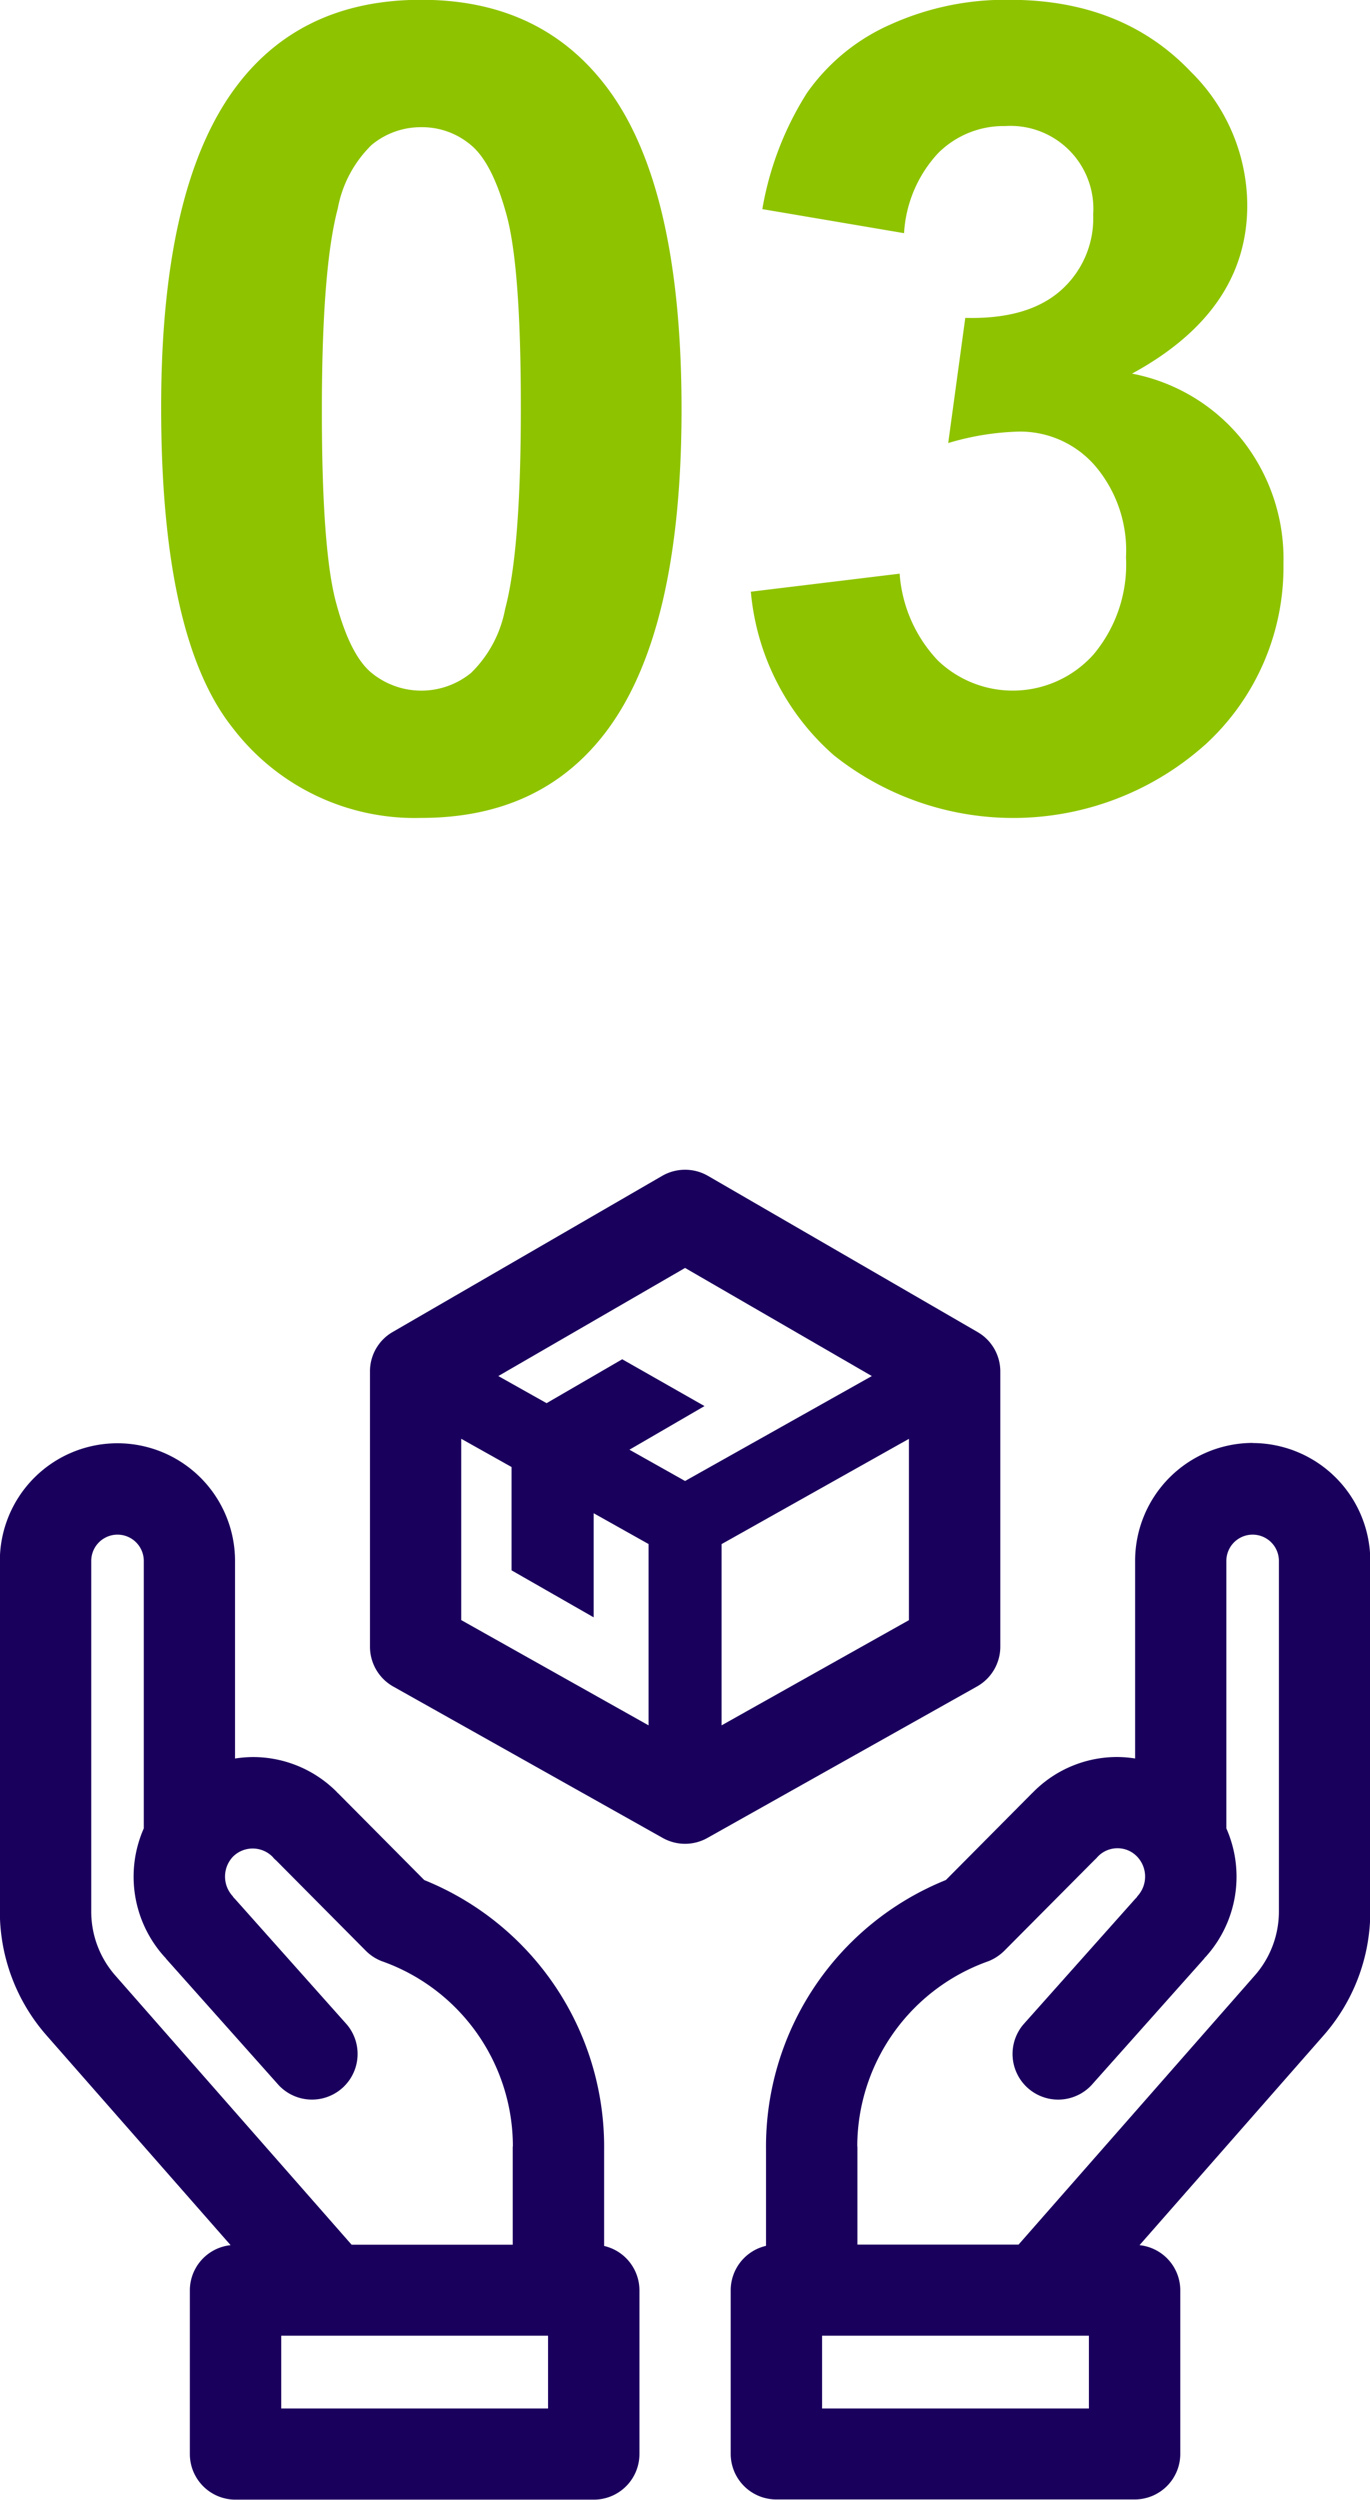
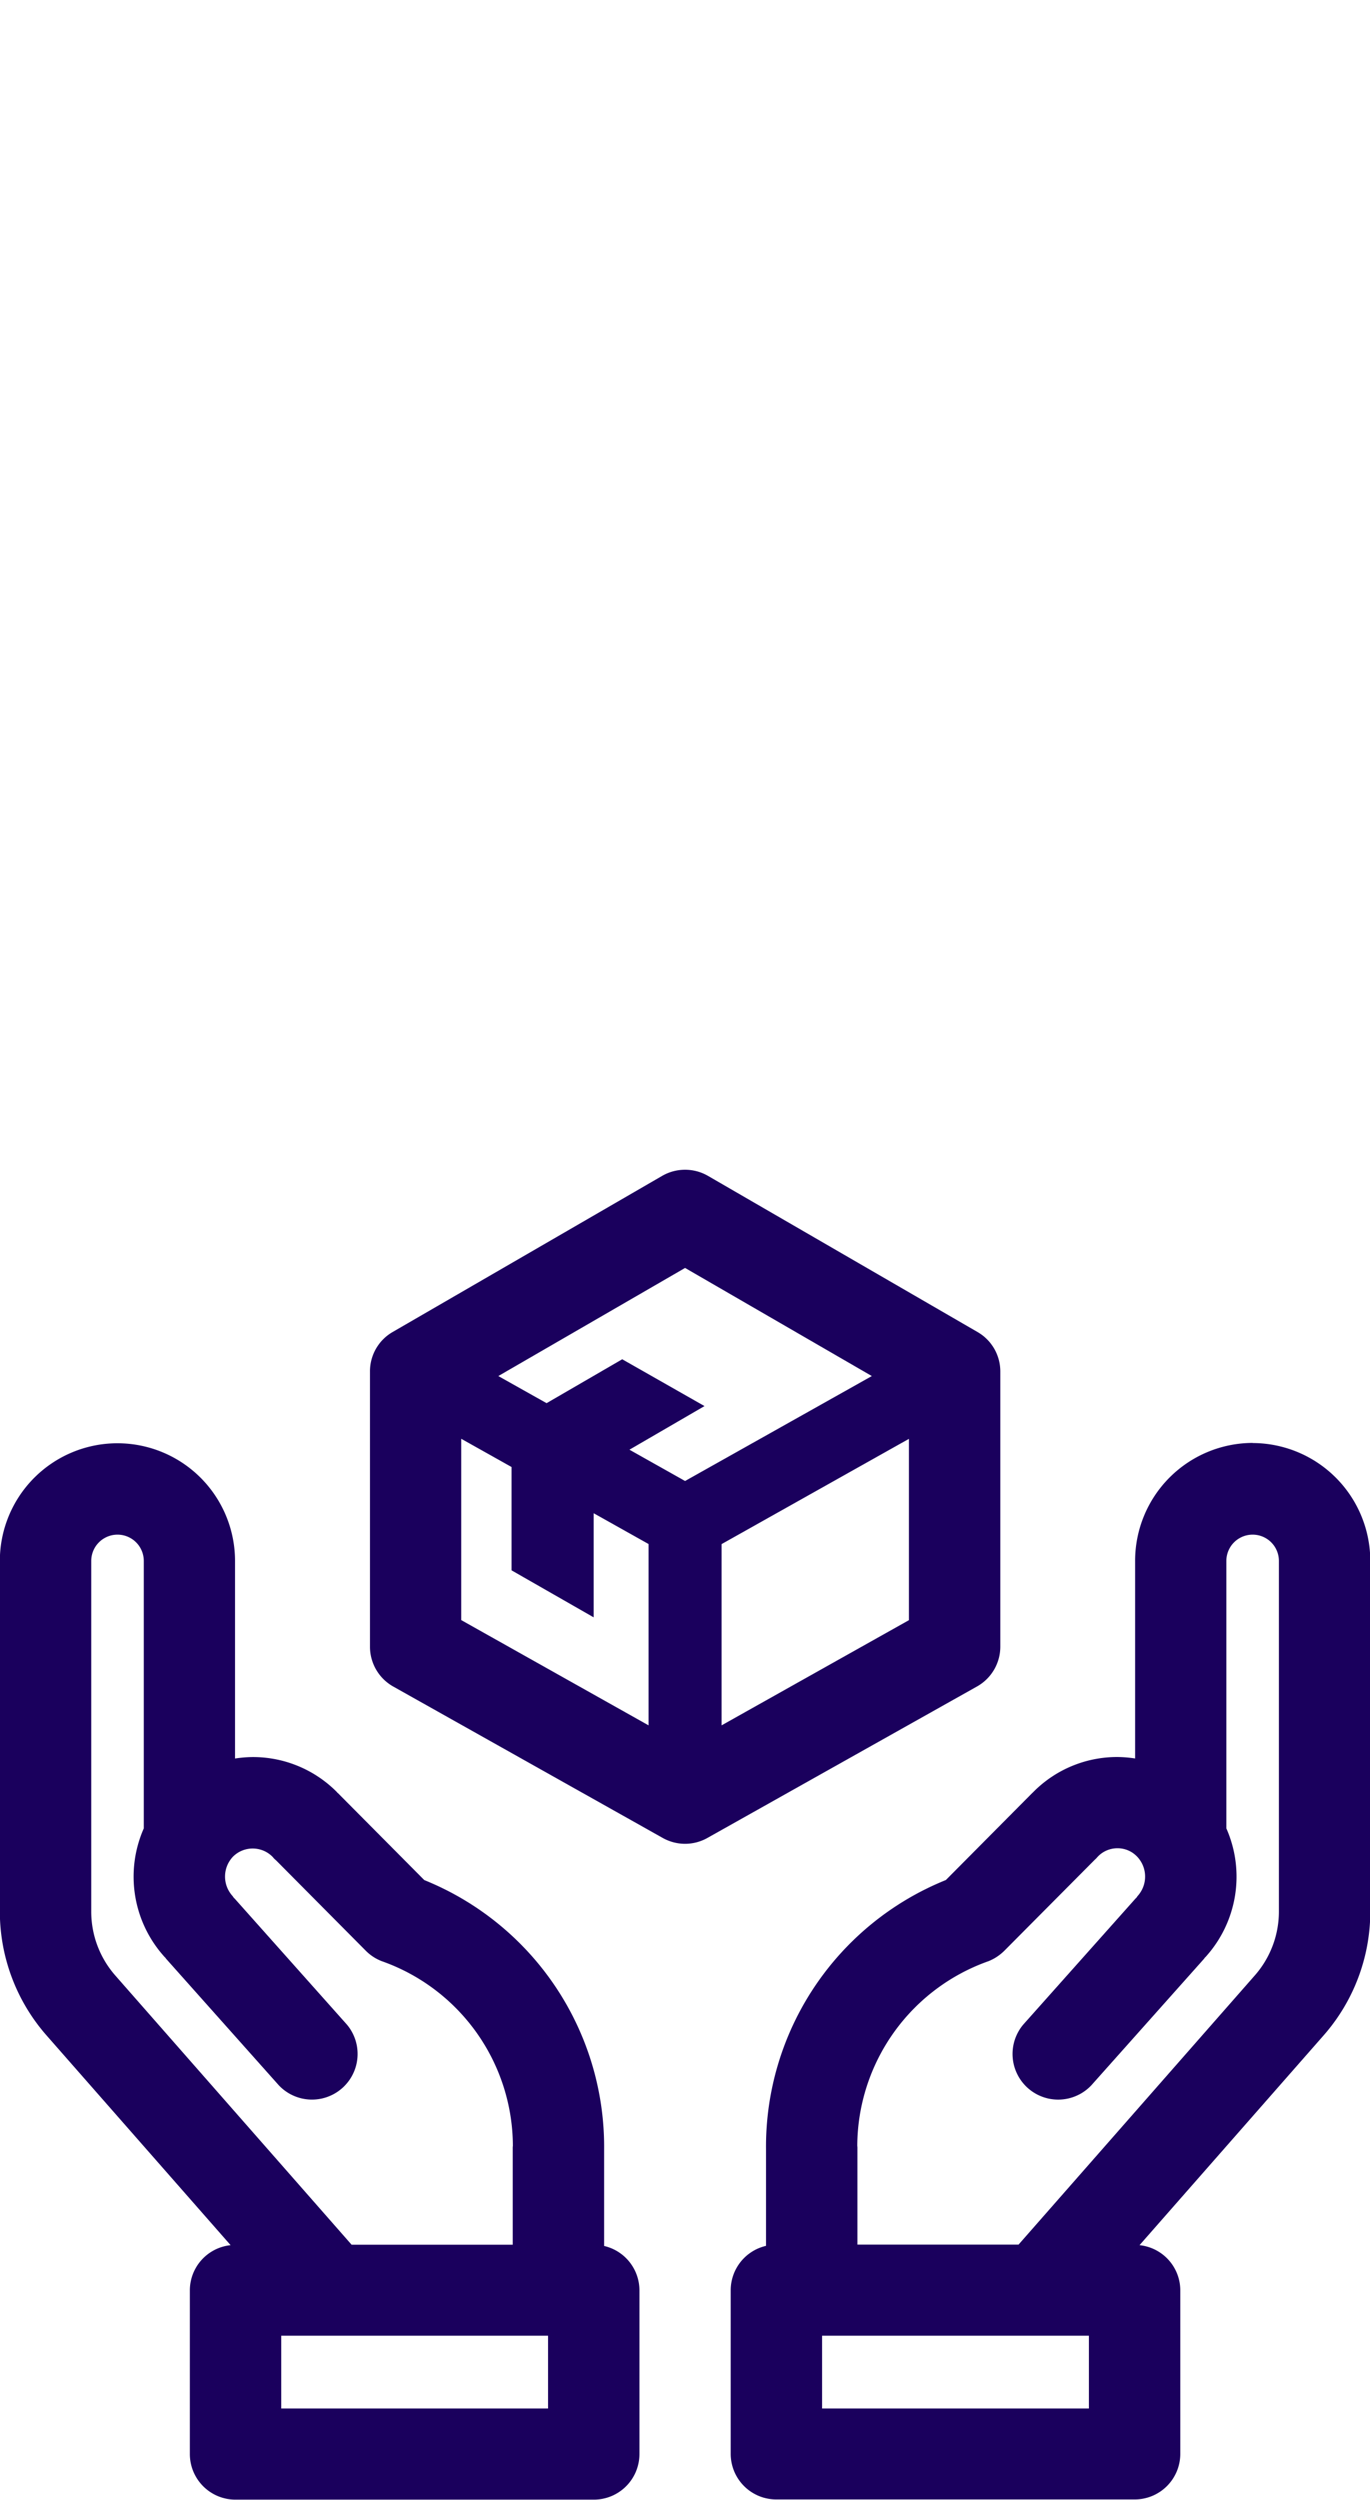
<svg xmlns="http://www.w3.org/2000/svg" id="ttl-03" width="93.09" height="169.75" viewBox="0 0 93.09 169.75">
  <defs>
    <style>
      .cls-1 {
        fill: #8ec300;
      }

      .cls-1, .cls-2 {
        fill-rule: evenodd;
      }

      .cls-2 {
        fill: #1a005d;
      }
    </style>
  </defs>
-   <path id="_03" data-name="03" class="cls-1" d="M8492.74,381.869q-5.355,6.755-5.35,22.117,0,15.662,4.87,21.765a15.572,15.572,0,0,0,12.81,6.1q7.92,0,12.33-5.566,5.355-6.755,5.35-22.192,0-15.474-5.31-22.154-4.455-5.64-12.37-5.641t-12.33,5.567h0Zm15.69,4.286q1.47,1.206,2.44,4.787t0.96,13.155q0,9.575-1.07,13.582a8.134,8.134,0,0,1-2.31,4.324,5.342,5.342,0,0,1-6.74.018q-1.47-1.186-2.43-4.768-0.975-3.582-.97-13.156t1.08-13.619a8.064,8.064,0,0,1,2.3-4.323,5.222,5.222,0,0,1,3.38-1.206A5.13,5.13,0,0,1,8508.43,386.155Zm24.68,41.451a19.579,19.579,0,0,0,25.3-.8,16.339,16.339,0,0,0,5.24-12.209,13.025,13.025,0,0,0-2.81-8.424,12.674,12.674,0,0,0-7.48-4.49q7.83-4.266,7.83-11.429a12.776,12.776,0,0,0-3.82-9.055q-4.65-4.9-12.33-4.9a18.966,18.966,0,0,0-8.12,1.689,13.642,13.642,0,0,0-5.65,4.639,21.479,21.479,0,0,0-3.03,7.885l9.63,1.633a8.717,8.717,0,0,1,2.3-5.418,6.279,6.279,0,0,1,4.57-1.855,5.629,5.629,0,0,1,5.98,6.011,6.523,6.523,0,0,1-2.23,5.177q-2.235,1.949-6.46,1.837l-1.16,8.5a18.3,18.3,0,0,1,4.8-.779,6.744,6.744,0,0,1,5.16,2.3,8.858,8.858,0,0,1,2.12,6.234,9.5,9.5,0,0,1-2.21,6.605,7.36,7.36,0,0,1-10.57.409,9.549,9.549,0,0,1-2.6-5.9l-10.11,1.225A16.711,16.711,0,0,0,8533.11,427.606Z" transform="translate(-8476.44 -376.312)" />
  <path id="シェイプ_19" data-name="シェイプ 19" class="cls-2" d="M8544.41,488.134v-18.7a3.087,3.087,0,0,0-1.55-2.674l-18.31-10.6a3.119,3.119,0,0,0-3.12,0l-18.31,10.6a3.077,3.077,0,0,0-1.54,2.674v18.7a3.1,3.1,0,0,0,1.57,2.694l18.32,10.286a3.095,3.095,0,0,0,3.04,0l18.32-10.286A3.1,3.1,0,0,0,8544.41,488.134Zm-21.42-25.724,12.69,7.341-12.69,7.126-3.78-2.125,5.1-2.962-5.59-3.179-5.14,2.981-3.28-1.841Zm-15.21,11.6,3.42,1.918v7.016l5.58,3.192v-7.07l3.73,2.092v12.312l-12.73-7.148V474.015Zm17.69,19.46V481.163l12.73-7.148v12.312Zm-7.98,35.346v-6.54a19.538,19.538,0,0,0-12.22-18.3l-5.87-5.908c-0.01,0-.01-0.007-0.02-0.011s-0.03-.033-0.04-0.049a8.038,8.038,0,0,0-5.73-2.386,8.253,8.253,0,0,0-1.2.1V482.305a7.99,7.99,0,1,0-15.98,0v23.808a12.744,12.744,0,0,0,3.17,8.408l12.51,14.246a3.09,3.09,0,0,0-2.77,3.059v11.129a3.1,3.1,0,0,0,3.11,3.092h24.33a3.1,3.1,0,0,0,3.11-3.092V531.826A3.1,3.1,0,0,0,8517.49,528.821Zm-34.85-22.708V482.305a1.785,1.785,0,1,1,3.57,0v18.162a8.114,8.114,0,0,0,1.42,8.737l0.03,0.025c0.03,0.035.05,0.073,0.08,0.106l7.64,8.571a3.1,3.1,0,0,0,4.64-4.108l-7.64-8.571a0.207,0.207,0,0,1-.05-0.047c-0.04-.044-0.06-0.093-0.1-0.135a1.962,1.962,0,0,1,.06-2.679,1.9,1.9,0,0,1,2.64,0,0.932,0.932,0,0,1,.1.113,1.725,1.725,0,0,0,.17.159l6.1,6.141a3.1,3.1,0,0,0,1.07.7,13.342,13.342,0,0,1,8.92,12.542,1.069,1.069,0,0,0-.01.179v6.535h-10.95l-16.06-18.285A6.57,6.57,0,0,1,8482.64,506.113Zm31.04,33.749h-18.13v-4.943h18.13v4.943Zm47.88-65.565a8.005,8.005,0,0,0-7.99,8.008v13.419a8.253,8.253,0,0,0-1.2-.1h0a8.009,8.009,0,0,0-5.73,2.39c-0.02.016-.03,0.033-0.05,0.049,0,0,0,0-.01.007l-5.87,5.908a19.522,19.522,0,0,0-12.22,18.3v6.54a3.1,3.1,0,0,0-2.4,3v11.129a3.1,3.1,0,0,0,3.11,3.092h24.33a3.1,3.1,0,0,0,3.11-3.092V531.826a3.09,3.09,0,0,0-2.77-3.059l12.51-14.246a12.744,12.744,0,0,0,3.17-8.408V482.305A8.012,8.012,0,0,0,8561.56,474.3Zm-11.13,65.565H8532.3v-4.943h18.13v4.943Zm12.91-33.749a6.57,6.57,0,0,1-1.63,4.335l-16.06,18.285H8534.7V522.2a1.069,1.069,0,0,0-.01-0.179,13.364,13.364,0,0,1,8.93-12.542,3.254,3.254,0,0,0,1.06-.7l6.12-6.155c0.05-.05.1-0.09,0.15-0.145,0.03-.039.07-0.078,0.1-0.112a1.853,1.853,0,0,1,1.32-.553h0a1.836,1.836,0,0,1,1.32.553,1.962,1.962,0,0,1,.06,2.679c-0.04.043-.06,0.092-0.1,0.136-0.02.017-.03,0.029-0.05,0.046l-7.64,8.571a3.1,3.1,0,0,0,4.64,4.108l7.64-8.571c0.03-.033.05-0.072,0.08-0.107,0.01-.009.02-0.015,0.03-0.024a8.116,8.116,0,0,0,1.42-8.738V482.305a1.785,1.785,0,1,1,3.57,0v23.808Z" transform="translate(-8476.44 -376.312)" />
</svg>